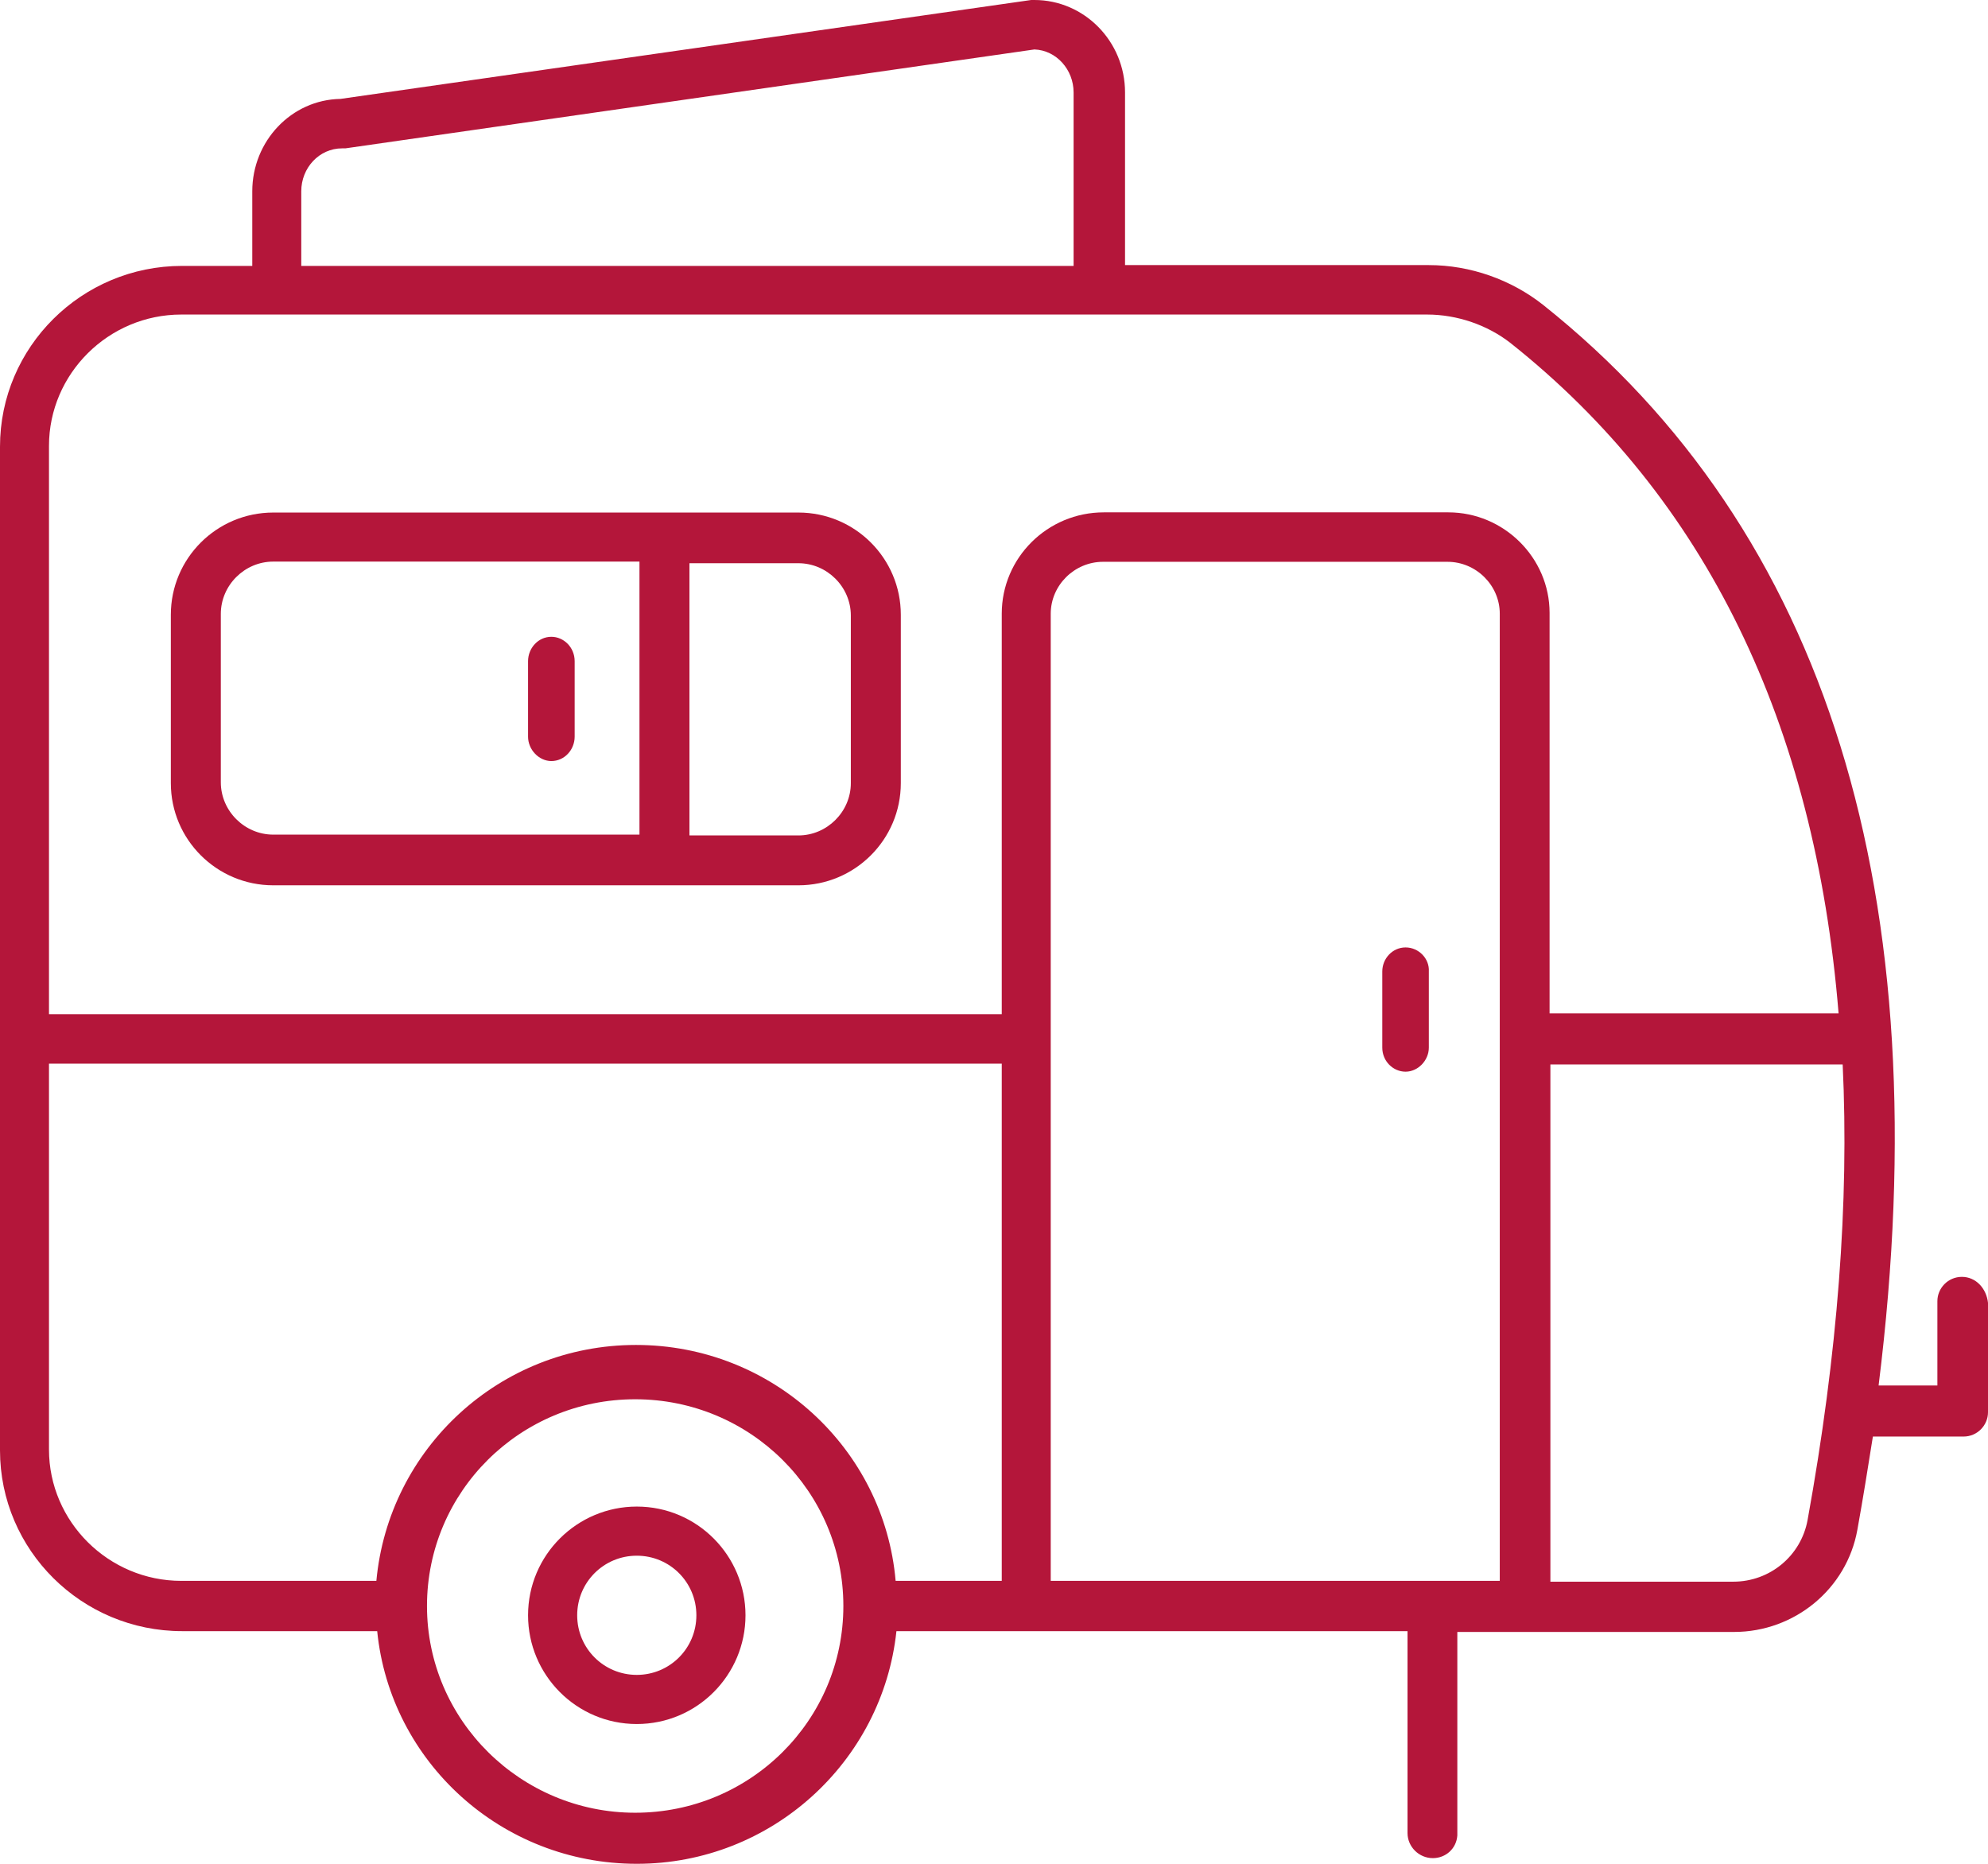
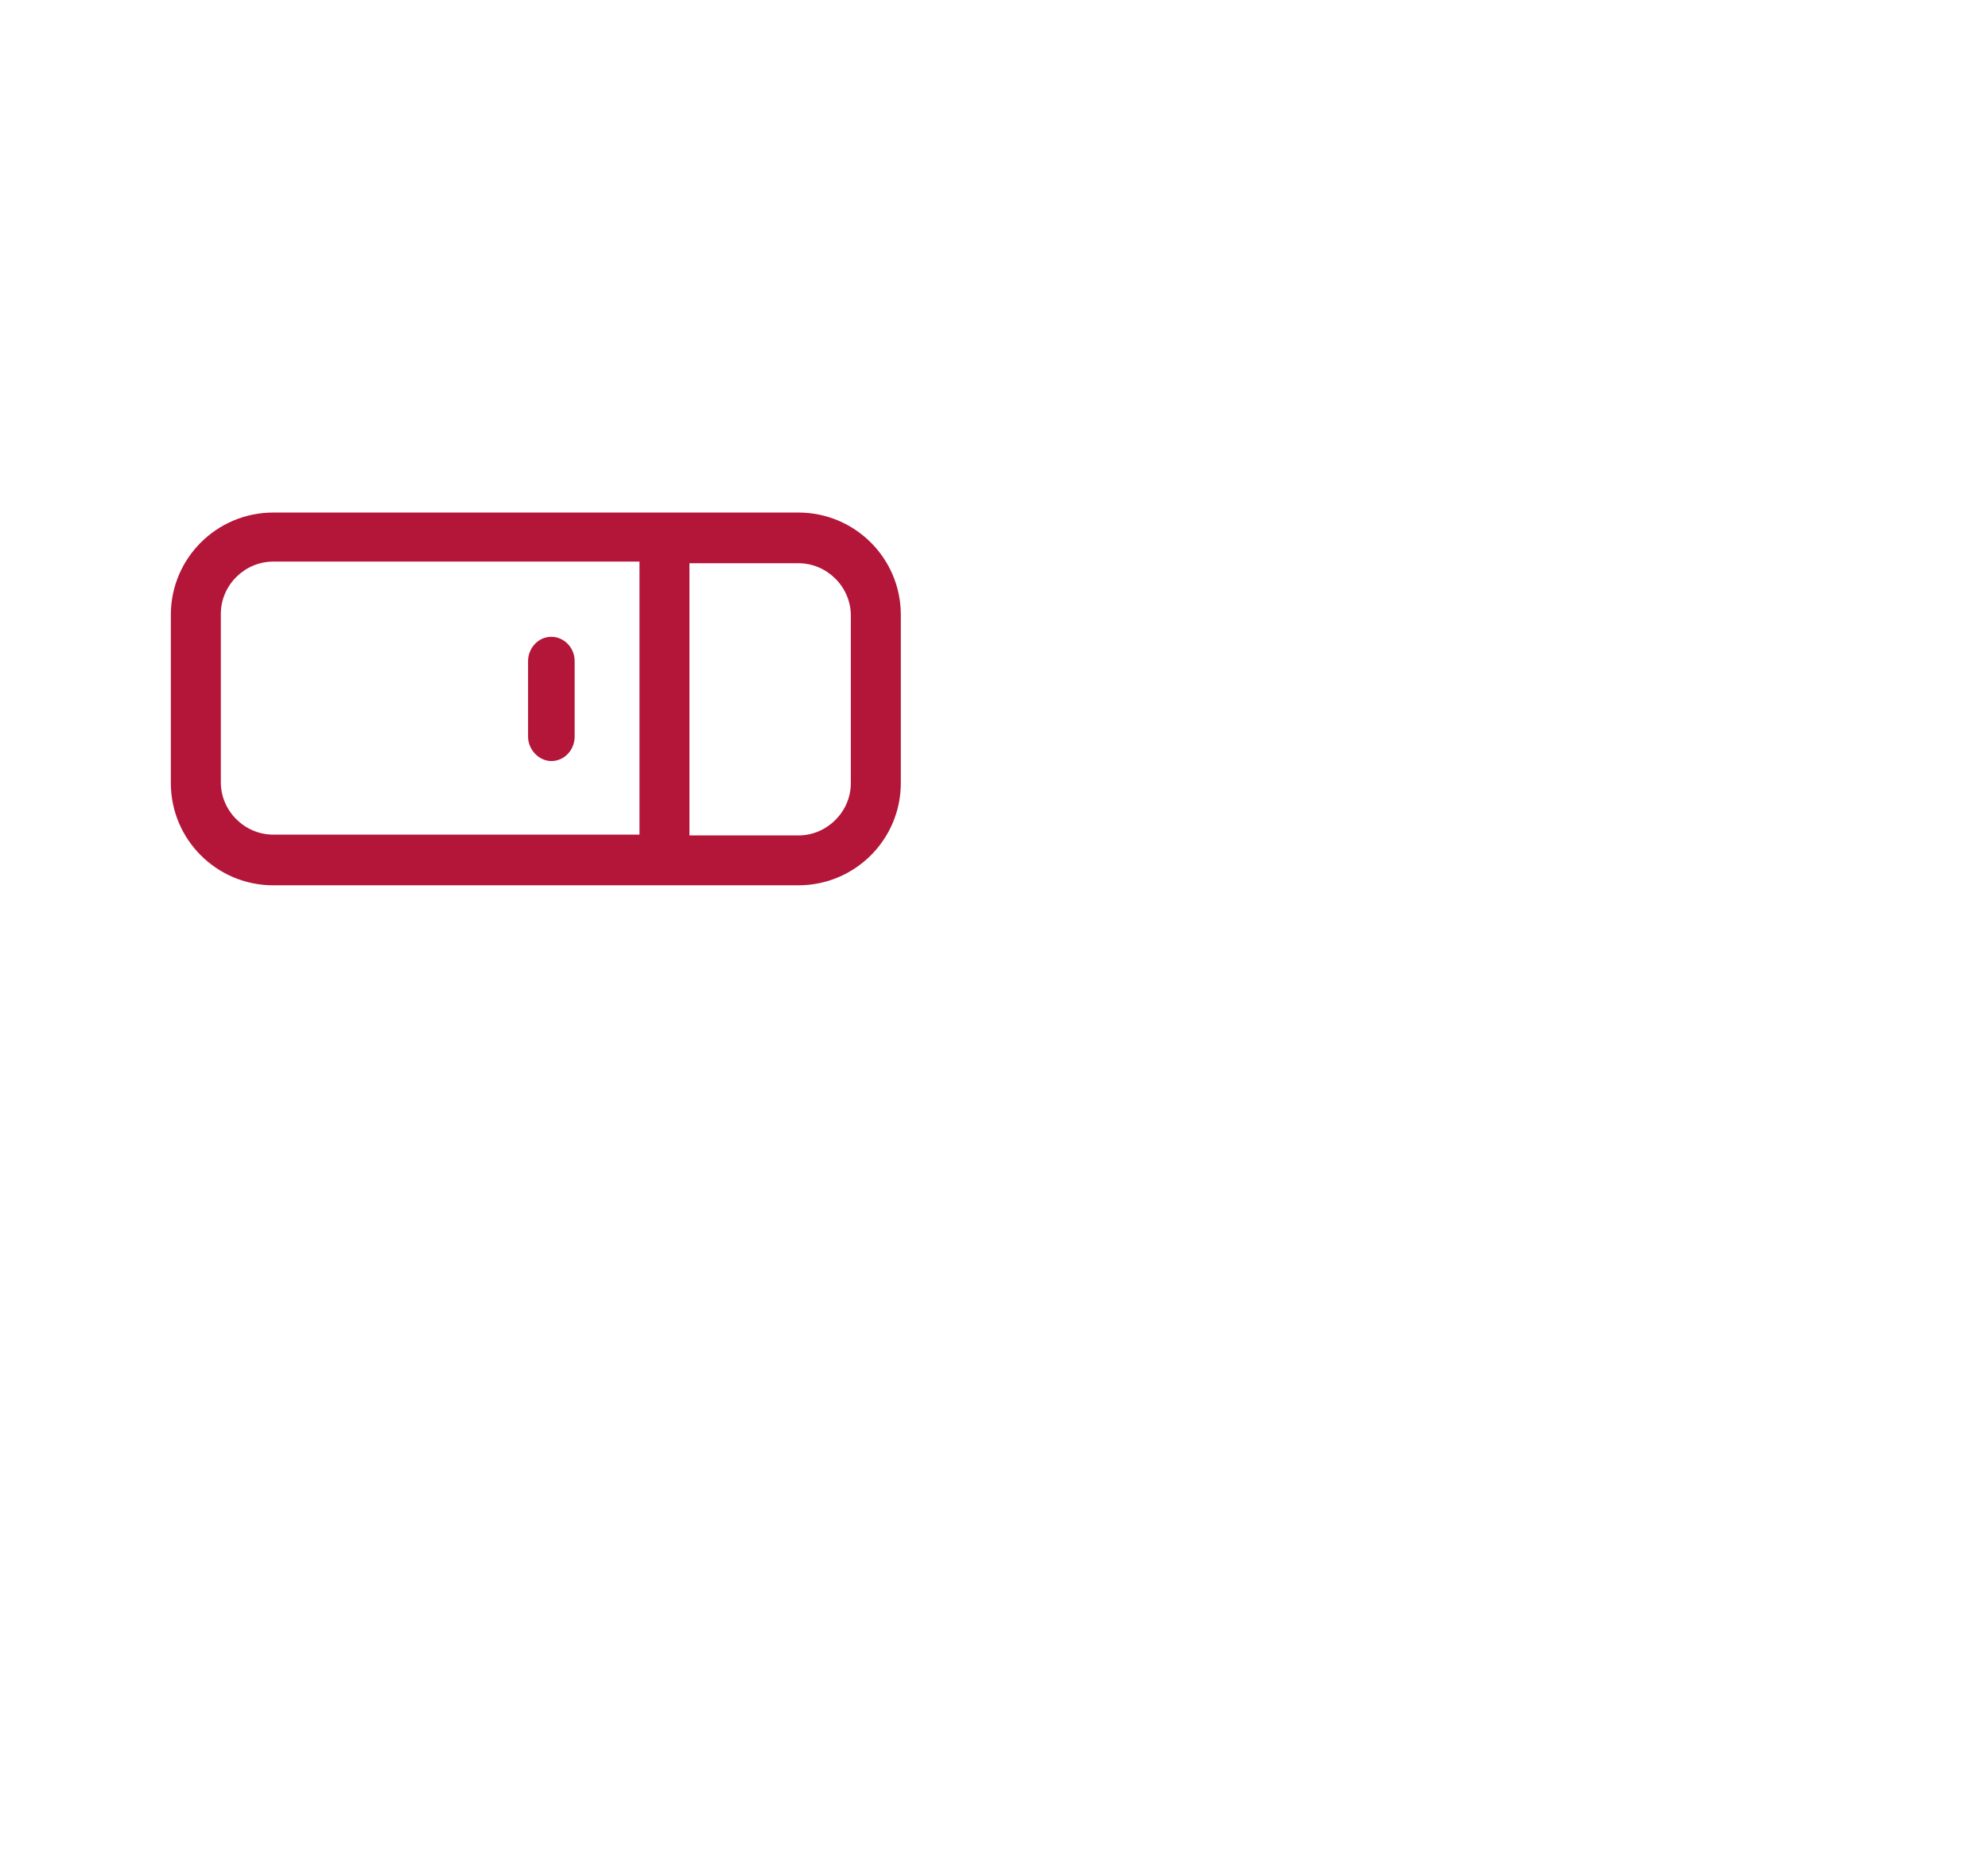
<svg xmlns="http://www.w3.org/2000/svg" width="128px" height="120px" viewBox="0 0 128 120" version="1.1">
  <title>Recreatie</title>
  <desc>Created with Sketch.</desc>
  <g id="Welcome" stroke="none" stroke-width="1" fill="none" fill-rule="evenodd">
    <g id="OK-Gas-Homepage-Zakelijk" transform="translate(-1152, -202)" fill="#B4163A" fill-rule="nonzero">
      <g id="BLOKKEN" transform="translate(759, 173)">
        <g id="Blok-2" transform="translate(307.488, 0)">
          <g id="Recreatie" transform="translate(85.512, 29)">
            <path d="M51.406,33 L17.594,33 C13.954,33 11,35.947 11,39.579 L11,50.421 C11,54.053 13.954,57 17.594,57 L51.406,57 C55.046,57 58,54.053 58,50.421 L58,39.579 C58,35.947 55.046,33 51.406,33 Z M41.173,53.737 L17.594,53.737 C15.747,53.737 14.218,52.211 14.218,50.368 L14.218,39.526 C14.218,37.684 15.747,36.158 17.594,36.158 L41.173,36.158 L41.173,53.737 Z M54.782,50.421 C54.782,52.263 53.253,53.789 51.406,53.789 L44.391,53.789 L44.391,36.263 L51.406,36.263 C53.253,36.263 54.782,37.789 54.782,39.632 L54.782,50.421 Z" id="Shape" />
            <path d="M35.5,49 C36.35,49 37,48.268 37,47.431 L37,42.569 C37,41.68 36.3,41 35.5,41 C34.65,41 34,41.732 34,42.569 L34,47.431 C34,48.268 34.7,49 35.5,49 Z" id="Path" />
-             <path d="M126.318,82.21 C125.424,82.21 124.741,82.94 124.741,83.776 L124.741,89.204 L120.956,89.204 C124.899,57.573 117.644,34.189 99.351,19.626 C97.301,18.008 94.673,17.068 91.992,17.068 L72.437,17.068 L72.437,5.95 C72.437,2.662 69.809,0 66.602,0 C66.549,0 66.444,0 66.392,0 L21.92,6.368 C18.766,6.42 16.243,9.082 16.243,12.318 L16.243,17.12 L11.722,17.12 C5.257,17.12 0,22.34 0,28.76 L0,93.38 C0,99.8 5.257,105.02 11.722,105.02 L24.286,105.02 C25.127,113.423 32.276,120 41.002,120 C49.676,120 56.825,113.423 57.718,105.02 L90.625,105.02 L90.625,117.808 C90.625,117.86 90.625,117.964 90.625,118.017 C90.625,118.904 91.361,119.635 92.255,119.635 C93.096,119.635 93.779,119.008 93.832,118.173 L93.832,118.121 C93.832,118.121 93.832,118.069 93.832,118.069 C93.832,118.069 93.832,118.017 93.832,118.017 L93.832,105.072 L111.652,105.072 C115.542,105.072 118.906,102.305 119.589,98.495 C119.957,96.459 120.273,94.476 120.588,92.492 L126.423,92.492 C127.317,92.492 128,91.762 128,90.926 L128,83.88 C127.895,82.94 127.211,82.21 126.318,82.21 Z M19.397,12.318 C19.397,10.805 20.554,9.552 22.025,9.552 C22.078,9.552 22.183,9.552 22.236,9.552 L66.602,3.184 C68.021,3.236 69.125,4.489 69.125,5.95 L69.125,17.12 L19.397,17.12 L19.397,12.318 Z M40.897,116.712 C33.538,116.712 27.492,110.761 27.492,103.401 C27.492,96.042 33.485,90.091 40.897,90.091 C48.309,90.091 54.301,96.042 54.301,103.401 C54.301,110.761 48.309,116.712 40.897,116.712 Z M64.499,101.783 L57.666,101.783 C56.93,93.275 49.728,86.594 40.949,86.594 C32.171,86.594 25.022,93.275 24.233,101.783 L11.67,101.783 C6.991,101.783 3.154,97.973 3.154,93.328 L3.154,68.482 L64.499,68.482 L64.499,101.783 Z M96.565,101.783 L67.653,101.783 L67.653,39.513 C67.653,37.686 69.178,36.172 71.018,36.172 L93.201,36.172 C95.041,36.172 96.565,37.686 96.565,39.513 L96.565,101.783 Z M93.253,32.988 L71.07,32.988 C67.443,32.988 64.499,35.911 64.499,39.513 L64.499,65.298 L3.154,65.298 L3.154,28.708 C3.154,24.063 6.991,20.252 11.67,20.252 L91.887,20.252 C93.832,20.252 95.777,20.931 97.248,22.079 C109.812,32.049 116.856,46.559 118.38,65.246 L99.772,65.246 L99.772,39.461 C99.772,35.911 96.828,32.988 93.253,32.988 Z M116.383,97.869 C115.962,100.165 113.965,101.836 111.599,101.836 L99.824,101.836 L99.824,68.534 L118.643,68.534 C119.064,77.355 118.328,87.168 116.383,97.869 Z" id="Shape" />
-             <path d="M41,97 C37.163,97 34,100.111 34,104 C34,107.837 37.111,111 41,111 C44.889,111 48,107.837 48,104 C48,100.163 44.889,97 41,97 Z M41,107.837 C38.874,107.837 37.163,106.126 37.163,104 C37.163,101.874 38.874,100.163 41,100.163 C43.126,100.163 44.837,101.874 44.837,104 C44.837,106.126 43.126,107.837 41,107.837 Z" id="Shape" />
-             <path d="M90.499,61 C89.649,61 89,61.723 89,62.548 L89,67.452 C89,68.329 89.699,69 90.499,69 C91.298,69 91.997,68.277 91.997,67.452 L91.997,62.548 C92.047,61.723 91.348,61 90.499,61 Z" id="Path" />
          </g>
        </g>
      </g>
    </g>
  </g>
</svg>